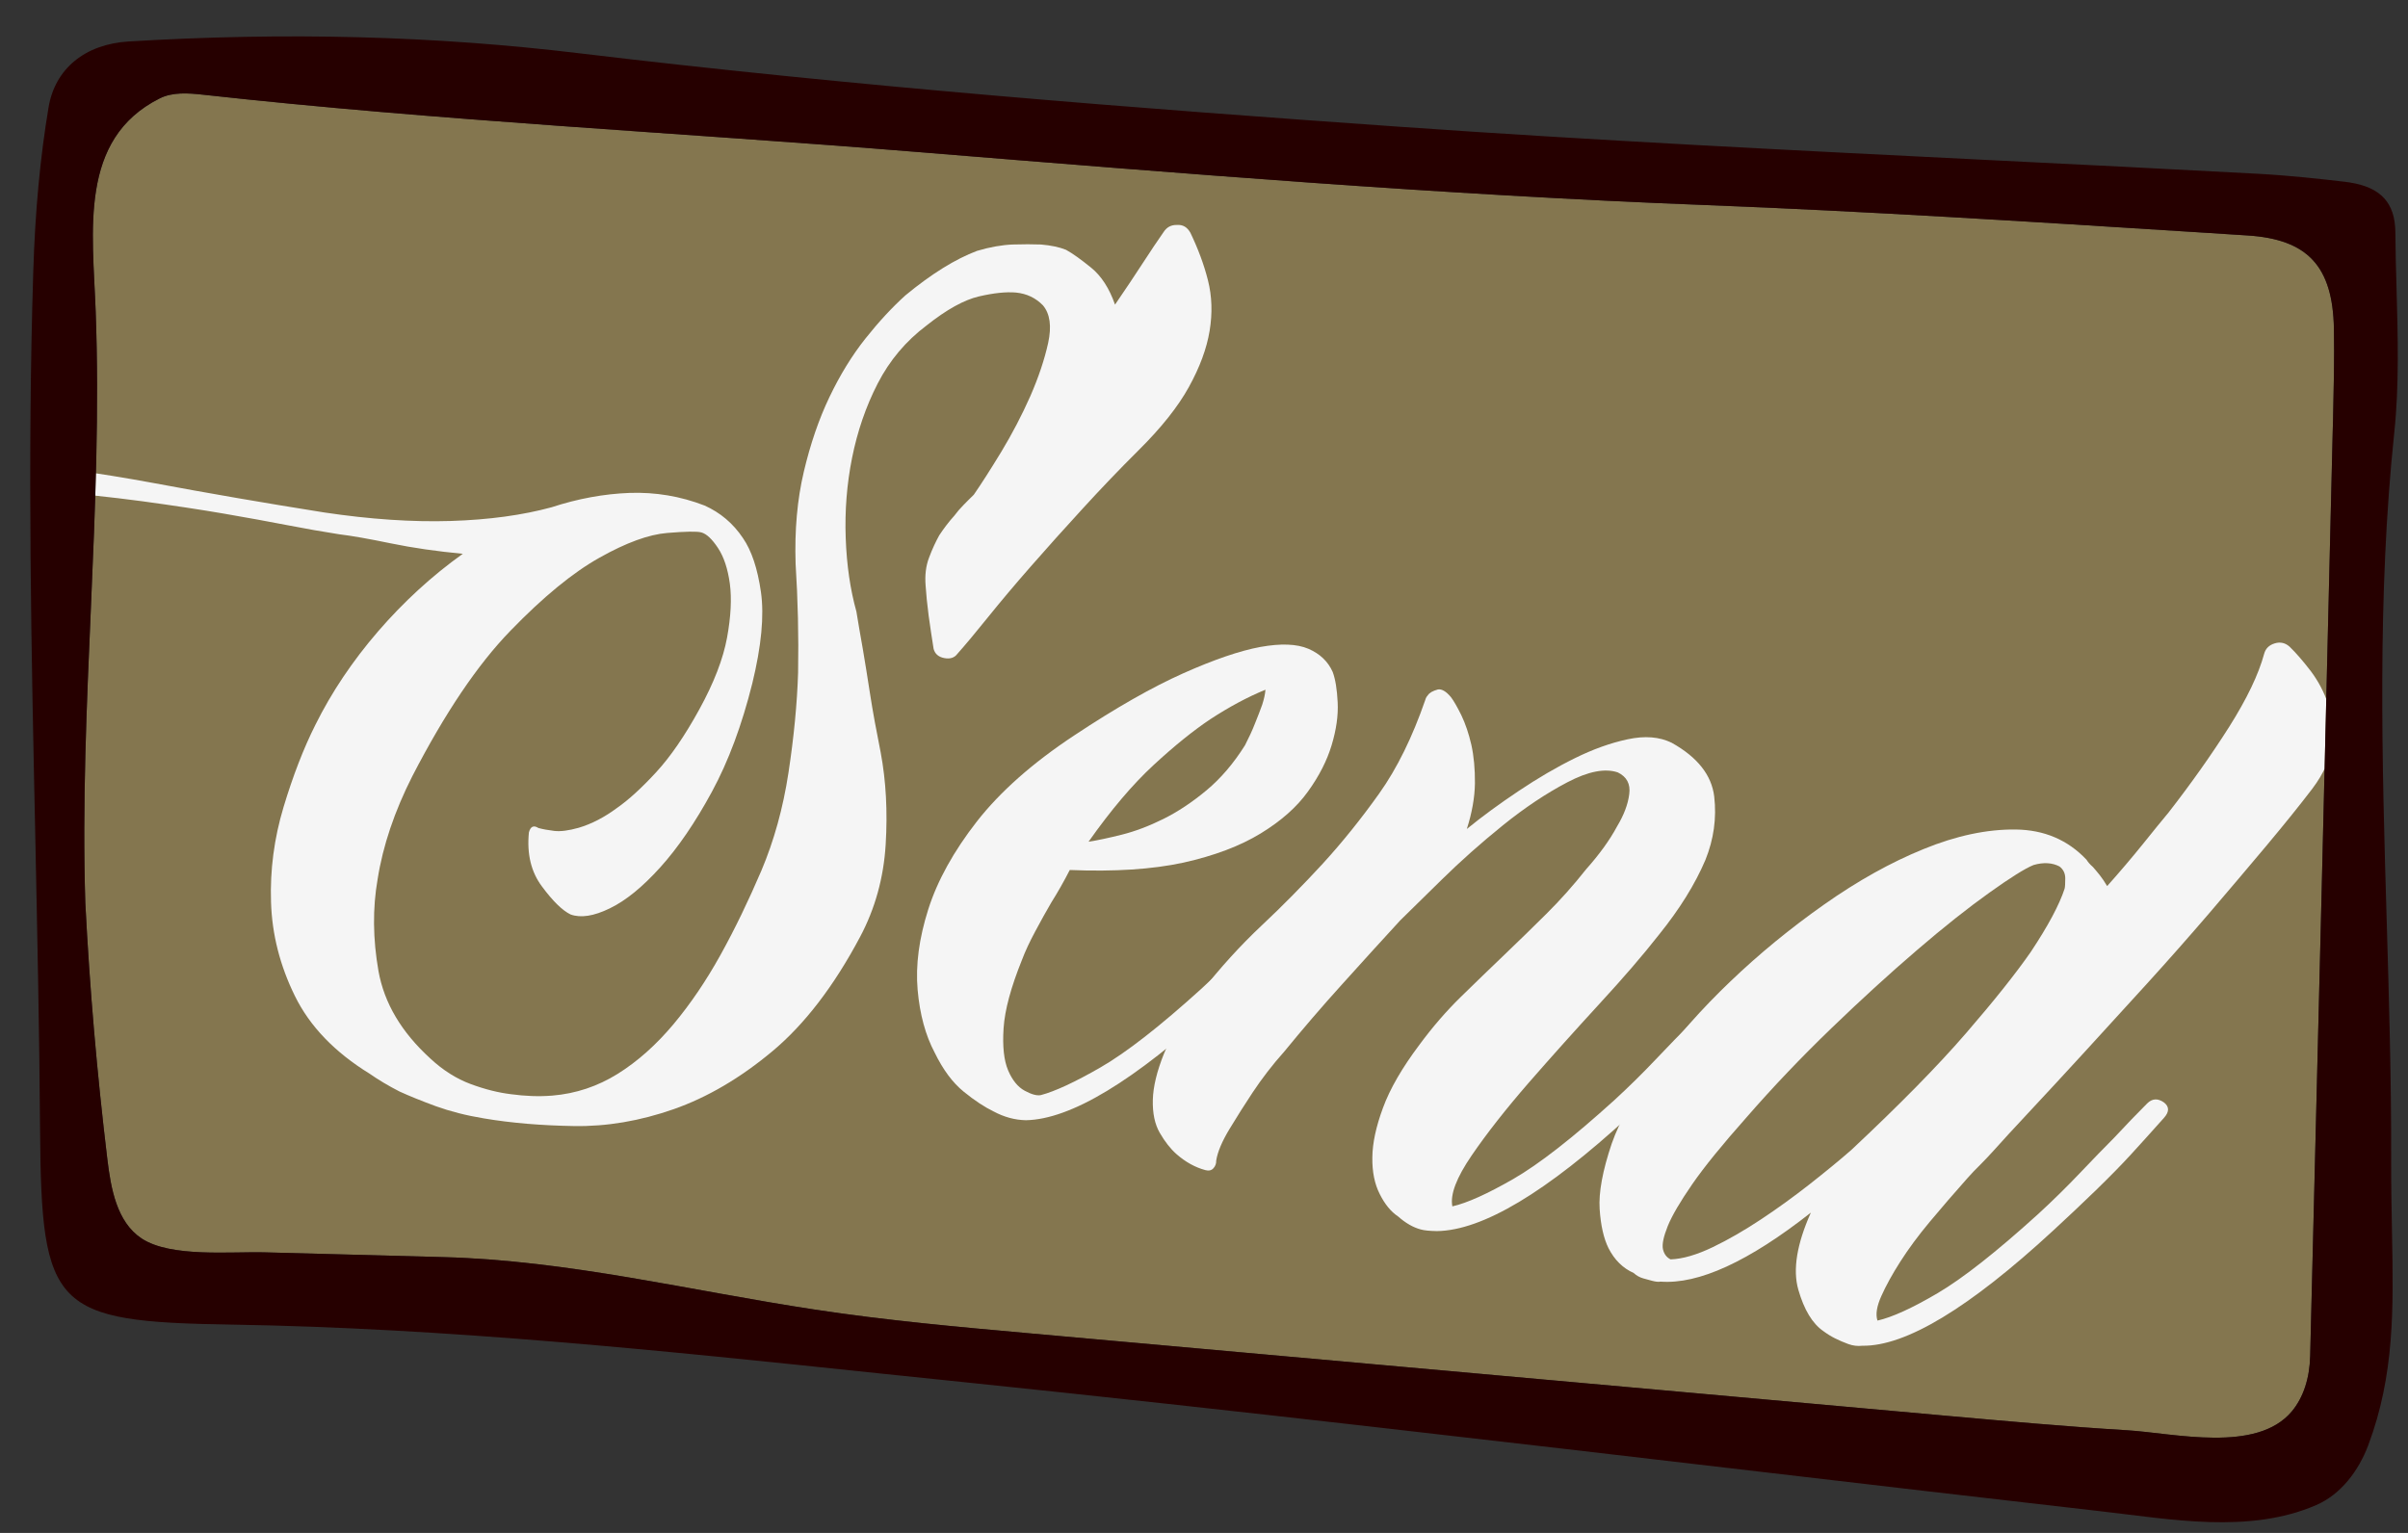
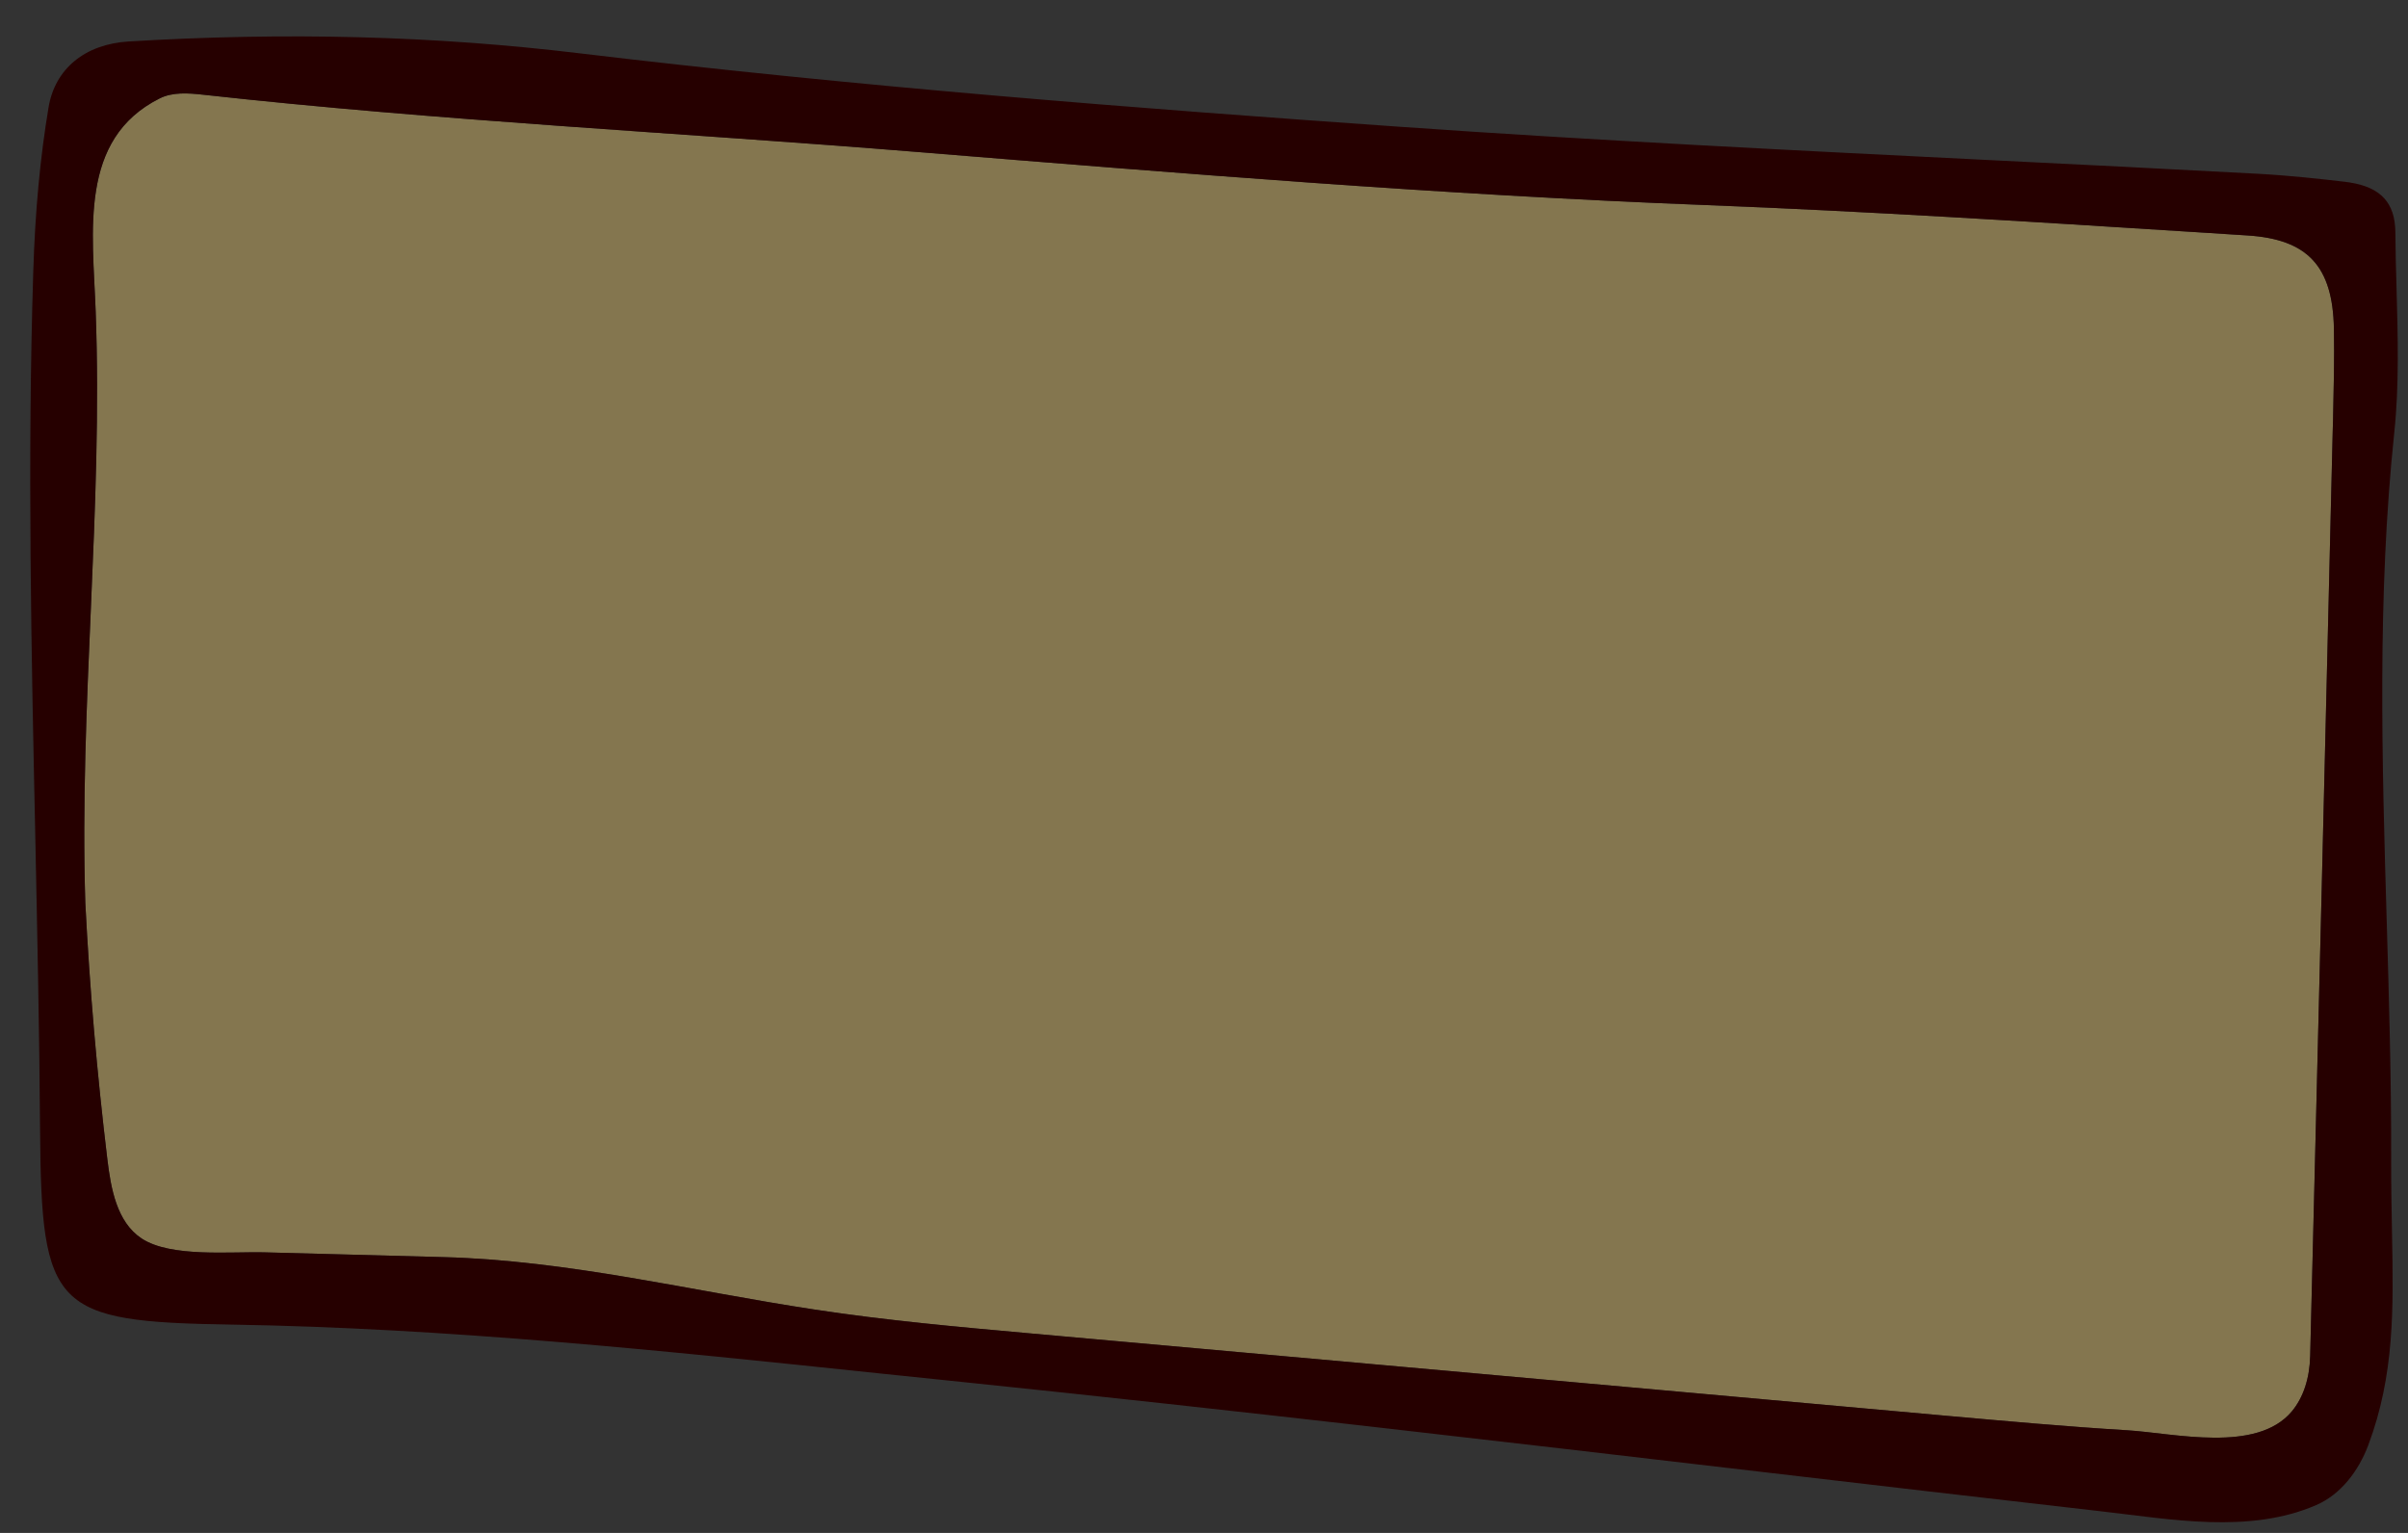
<svg xmlns="http://www.w3.org/2000/svg" xmlns:xlink="http://www.w3.org/1999/xlink" version="1.1" id="Ebene_1" x="0px" y="0px" viewBox="0 0 223 142" style="enable-background:new 0 0 223 142;" xml:space="preserve">
  <rect x="0" y="0" width="223" height="142" fill="#333333" stroke="none" />
  <style type="text/css">
	.st0{fill:#84764F;}
	.st1{fill:#AD3D5A;}
	.st2{fill:#F5F5F5;}
	.st3{clip-path:url(#SVGID_2_);}
	.st4{fill:#1D1D1B;}
	.st5{fill:#260000;}
	.st6{fill:#608AA2;}
	.st7{enable-background:new    ;}
	.st8{fill:#F3F3F3;}
	.st9{fill:#170607;}
</style>
  <path class="st0" d="M216.14,30.44c0.05,2.8-0.02,5.64-0.08,8.38l-0.03,1.04c-0.68,28.58-1.37,57.16-2.09,85.74  c-0.05,2.1-0.64,3.86-1.69,5.13c-3.26,3.91-10.89,2.03-15.26,1.76c-5.62-0.34-11.23-0.85-16.83-1.35  c-8.14-0.73-16.27-1.46-24.41-2.2c-9.56-0.86-19.12-1.72-28.68-2.58c-10.54-0.94-21.08-1.89-31.62-2.84c-6.68-0.6-13.37-1.2-20-2.21  c-11.5-1.74-22.76-4.55-34.4-4.86c-5.5-0.15-11-0.29-16.49-0.44c-3.16-0.09-8.75,0.5-11.45-1.29c-2.3-1.53-2.84-4.62-3.17-7.35  C8.98,99.39,8.31,91.66,7.9,83.62C7.33,65.34,9.54,47.1,8.86,28.82c-0.27-7.39-1.59-15.93,5.92-19.7c1.19-0.6,2.63-0.5,4-0.35  c21.93,2.43,44.06,3.51,66.07,5.3c24.35,1.98,48.6,3.98,72.99,4.92c14.95,0.58,30.13,1.54,44.81,2.47l5.47,0.35  C213.71,22.16,216.03,24.66,216.14,30.44z" />
  <g>
    <defs>
-       <path id="SVGID_1_" d="M216.14,30.44c0.05,2.8-0.02,5.64-0.08,8.38l-0.03,1.04c-0.68,28.58-1.37,57.16-2.09,85.74    c-0.05,2.1-0.64,3.86-1.69,5.13c-3.26,3.91-10.89,2.03-15.26,1.76c-5.62-0.34-11.23-0.85-16.83-1.35    c-8.14-0.73-16.27-1.46-24.41-2.2c-9.56-0.86-19.12-1.72-28.68-2.58c-10.54-0.94-21.08-1.89-31.62-2.84    c-6.68-0.6-13.37-1.2-20-2.21c-11.5-1.74-22.76-4.55-34.4-4.86c-5.5-0.15-11-0.29-16.49-0.44c-3.16-0.09-8.75,0.5-11.45-1.29    c-2.3-1.53-2.84-4.62-3.17-7.35C8.98,99.39,8.31,91.66,7.9,83.62C7.33,65.34,9.54,47.1,8.86,28.82    c-0.27-7.39-1.59-15.93,5.92-19.7c1.19-0.6,2.63-0.5,4-0.35c21.93,2.43,44.06,3.51,66.07,5.3c24.35,1.98,48.6,3.98,72.99,4.92    c14.95,0.58,30.13,1.54,44.81,2.47l5.47,0.35C213.71,22.16,216.03,24.66,216.14,30.44z" />
-     </defs>
+       </defs>
    <clipPath id="SVGID_2_">
      <use xlink:href="#SVGID_1_" style="overflow:visible;" />
    </clipPath>
    <g class="st3">
      <path class="st2" d="M110.24,21.56c0.71,1.48,1.26,2.95,1.63,4.42c0.37,1.47,0.42,3.03,0.15,4.67c-0.27,1.64-0.91,3.37-1.92,5.2    c-1.01,1.83-2.56,3.78-4.67,5.87c-1.76,1.75-3.49,3.56-5.18,5.41c-1.7,1.85-3.29,3.63-4.78,5.33c-1.49,1.7-2.81,3.27-3.97,4.71    c-1.16,1.44-2.11,2.58-2.85,3.41c-0.27,0.36-0.67,0.48-1.2,0.38c-0.53-0.1-0.86-0.38-0.99-0.85c-0.16-0.99-0.31-2.01-0.46-3.08    c-0.14-1.07-0.23-1.99-0.28-2.77c-0.08-0.96,0.02-1.83,0.32-2.61c0.29-0.78,0.61-1.46,0.94-2.06c0.43-0.65,0.89-1.26,1.39-1.81    c0.27-0.36,0.55-0.69,0.85-0.99c0.29-0.31,0.62-0.62,0.96-0.96c0.7-1.01,1.55-2.34,2.56-4c1-1.66,1.89-3.36,2.67-5.12    c0.77-1.76,1.32-3.41,1.66-4.95c0.33-1.54,0.17-2.69-0.48-3.47c-0.67-0.69-1.5-1.09-2.5-1.19c-0.92-0.08-2.07,0.04-3.44,0.36    c-1.37,0.32-2.98,1.21-4.83,2.68c-1.93,1.45-3.44,3.25-4.54,5.39s-1.88,4.44-2.37,6.88c-0.49,2.44-0.68,4.91-0.59,7.42    c0.09,2.51,0.42,4.78,0.99,6.82c0.16,0.99,0.36,2.15,0.6,3.5c0.2,1.17,0.42,2.55,0.67,4.16c0.25,1.61,0.58,3.41,0.98,5.4    c0.49,2.62,0.65,5.46,0.46,8.54c-0.19,3.08-0.98,5.92-2.37,8.54c-2.43,4.57-5.14,8.1-8.12,10.59c-2.98,2.49-6.04,4.28-9.15,5.37    c-3.12,1.09-6.19,1.61-9.22,1.56c-3.03-0.05-5.81-0.28-8.35-0.71c-1.64-0.27-3.12-0.65-4.45-1.13c-1.33-0.49-2.44-0.94-3.36-1.36    c-1.05-0.54-1.97-1.09-2.77-1.65c-3.23-1.99-5.54-4.39-6.92-7.2c-1.38-2.81-2.12-5.71-2.21-8.69c-0.1-2.98,0.29-5.92,1.16-8.81    c0.87-2.89,1.85-5.43,2.95-7.62c1.5-3.02,3.43-5.9,5.8-8.65c2.37-2.74,4.98-5.14,7.85-7.19c-2.42-0.23-4.65-0.55-6.68-0.97    c-2.03-0.42-3.62-0.7-4.78-0.84c-1.48-0.23-3.07-0.51-4.78-0.84c-1.71-0.33-3.67-0.69-5.88-1.07c-2.21-0.38-4.74-0.76-7.59-1.15    c-2.85-0.38-6.12-0.73-9.8-1.04c-4.79-0.35-9.12-0.06-13.01,0.86c-3.89,0.92-7.32,2.29-10.29,4.1c-2.97,1.81-5.47,4.01-7.49,6.59    c-2.03,2.58-3.46,5.29-4.32,8.15c-0.7,1.95-1.07,3.74-1.12,5.35c-0.05,1.61,0.07,3.06,0.37,4.34c0.3,1.28,0.68,2.39,1.16,3.33    c0.47,0.94,0.96,1.74,1.48,2.39c0.31,0.43,0.35,0.84,0.11,1.25c-0.24,0.41-0.61,0.58-1.11,0.54c-1.66-0.19-3.14-0.68-4.43-1.45    c-1.29-0.78-2.4-1.74-3.33-2.89c-0.93-1.15-1.66-2.42-2.19-3.8c-0.53-1.38-0.82-2.77-0.87-4.15c-0.12-1.15-0.12-2.67,0.01-4.56    c0.12-1.89,0.63-3.92,1.51-6.08c0.88-2.16,2.33-4.36,4.35-6.6c2.02-2.24,4.92-4.35,8.71-6.32c3.89-2.03,8.03-3.27,12.43-3.71    c4.4-0.44,9.03-0.45,13.88-0.04c4.85,0.41,9.85,1.1,14.99,2.05c5.14,0.96,10.42,1.87,15.83,2.73c4.28,0.64,8.19,0.9,11.73,0.79    c3.54-0.11,6.65-0.54,9.33-1.27c2.44-0.8,4.85-1.24,7.23-1.33c2.38-0.08,4.69,0.3,6.94,1.17c1.45,0.65,2.64,1.65,3.55,3.01    c0.8,1.16,1.36,2.83,1.67,5.01c0.31,2.18,0.04,5-0.8,8.45c-0.96,3.85-2.2,7.2-3.74,10.04c-1.54,2.84-3.13,5.17-4.78,7    s-3.21,3.1-4.69,3.81c-1.48,0.72-2.68,0.9-3.62,0.56c-0.76-0.37-1.64-1.23-2.64-2.58c-1.01-1.34-1.42-3.01-1.22-5.02    c0.15-0.56,0.44-0.69,0.88-0.41c0.4,0.11,0.89,0.2,1.47,0.27c0.58,0.07,1.33-0.03,2.26-0.29c1.21-0.36,2.4-0.98,3.58-1.86    c1.06-0.74,2.25-1.83,3.58-3.27c1.33-1.44,2.67-3.39,4.02-5.85c1.35-2.46,2.2-4.67,2.56-6.63c0.36-1.96,0.44-3.63,0.26-5    c-0.19-1.38-0.55-2.48-1.1-3.31c-0.55-0.83-1.06-1.31-1.54-1.44c-0.4-0.11-1.45-0.09-3.16,0.05c-1.71,0.14-3.8,0.9-6.27,2.29    c-2.48,1.39-5.22,3.64-8.25,6.77c-3.03,3.12-6.06,7.61-9.09,13.48c-1.64,3.24-2.72,6.42-3.21,9.54c-0.47,2.7-0.44,5.53,0.08,8.5    c0.53,2.97,2.13,5.67,4.81,8.11c1.16,1.08,2.41,1.87,3.73,2.36c1.32,0.49,2.57,0.8,3.73,0.94c1.32,0.18,2.59,0.23,3.82,0.13    c2.19-0.18,4.21-0.86,6.07-2.02s3.57-2.7,5.15-4.58c1.58-1.89,3.04-4.04,4.38-6.46c1.34-2.42,2.59-5.02,3.77-7.78    c1.17-2.77,2.01-5.79,2.51-9.08c0.5-3.29,0.8-6.38,0.89-9.26c0.06-3.41-0.02-6.77-0.23-10.08c-0.1-3.11,0.15-5.95,0.76-8.53    c0.61-2.58,1.4-4.89,2.38-6.93c0.98-2.05,2.09-3.85,3.32-5.4c1.23-1.55,2.47-2.89,3.71-4.01c2.42-2,4.64-3.37,6.63-4.12    c1.21-0.36,2.31-0.55,3.3-0.59c0.99-0.03,1.87-0.03,2.63,0c0.92,0.08,1.69,0.24,2.31,0.49c0.6,0.33,1.37,0.88,2.32,1.65    c0.95,0.77,1.69,1.91,2.22,3.43c0.99-1.45,1.85-2.73,2.58-3.86c0.73-1.13,1.38-2.09,1.93-2.88c0.29-0.44,0.69-0.65,1.2-0.64    C109.55,20.79,109.95,21.05,110.24,21.56z" />
      <path class="st2" d="M99.07,80.59c-0.54,1.05-1.11,2.06-1.71,3.01c-0.48,0.82-0.97,1.71-1.49,2.68c-0.52,0.97-0.93,1.85-1.22,2.62    c-1.03,2.55-1.6,4.66-1.71,6.35c-0.11,1.68,0.03,2.98,0.42,3.9c0.39,0.92,0.91,1.55,1.54,1.89c0.63,0.34,1.13,0.48,1.5,0.4    c1.29-0.34,3.13-1.19,5.51-2.56c2.38-1.37,5.5-3.8,9.36-7.3c1.37-1.26,2.65-2.52,3.84-3.78c1.2-1.26,2.26-2.36,3.21-3.31    c1.08-1.16,2.09-2.22,3.04-3.16c0.49-0.55,0.97-0.59,1.45-0.12c0.57,0.41,0.61,0.89,0.12,1.45c-1.11,1.24-2.11,2.36-3.02,3.36    c-0.91,1-2,2.11-3.28,3.35c-1.28,1.24-2.6,2.49-3.97,3.75c-7.63,7.02-13.51,10.57-17.65,10.65c-1.02-0.02-2.02-0.29-2.99-0.81    c-0.83-0.4-1.76-1.01-2.78-1.84c-1.02-0.83-1.91-2.03-2.68-3.61c-0.85-1.6-1.38-3.54-1.58-5.82c-0.2-2.28,0.13-4.76,0.98-7.44    c0.85-2.68,2.36-5.4,4.51-8.16c2.16-2.76,5.16-5.42,9.02-7.97c3.86-2.56,7.22-4.47,10.09-5.75c2.87-1.28,5.25-2.09,7.14-2.44    c1.89-0.34,3.37-0.29,4.45,0.17c1.07,0.46,1.82,1.18,2.25,2.15c0.25,0.67,0.4,1.61,0.46,2.82c0.06,1.22-0.13,2.53-0.56,3.96    c-0.43,1.43-1.16,2.86-2.19,4.29c-1.03,1.44-2.49,2.73-4.39,3.89c-1.9,1.16-4.28,2.06-7.15,2.7    C106.72,80.53,103.21,80.76,99.07,80.59z M117.19,63.89c-1.64,0.67-3.34,1.58-5.1,2.73c-1.56,1.04-3.31,2.45-5.25,4.24    c-1.94,1.79-3.95,4.16-6.03,7.11c0.8-0.12,1.83-0.34,3.07-0.65s2.53-0.8,3.86-1.46s2.67-1.55,3.99-2.65    c1.32-1.1,2.51-2.49,3.57-4.18c0.35-0.68,0.67-1.36,0.94-2.06c0.25-0.62,0.47-1.18,0.65-1.69    C117.05,64.78,117.16,64.32,117.19,63.89z" />
      <path class="st2" d="M160.99,91.51c0.55,0.49,0.59,0.97,0.12,1.45c-1.11,1.24-2.11,2.36-3.02,3.36c-0.91,1-2.01,2.11-3.28,3.35    c-1.28,1.24-2.6,2.49-3.97,3.75c-7.63,7.02-13.55,10.56-17.76,10.62c-0.68-0.01-1.18-0.06-1.5-0.15c-0.72-0.19-1.42-0.6-2.11-1.21    c-0.65-0.43-1.22-1.12-1.69-2.06c-0.48-0.94-0.71-2.07-0.69-3.4c0.01-1.32,0.34-2.86,0.99-4.61c0.64-1.75,1.77-3.7,3.37-5.83    c1.21-1.64,2.49-3.12,3.83-4.43c1.34-1.31,2.67-2.6,4-3.87c1.33-1.27,2.63-2.54,3.92-3.82c1.29-1.28,2.52-2.66,3.69-4.14    c1.23-1.38,2.19-2.71,2.87-3.98c0.62-1.03,1-2.02,1.12-2.97c0.13-0.95-0.23-1.62-1.06-2.02c-1.18-0.4-2.74-0.1-4.68,0.92    c-1.94,1.02-3.93,2.34-5.96,3.98c-2.03,1.64-3.91,3.31-5.66,5.03c-1.75,1.71-3.03,2.97-3.85,3.78c-1.7,1.85-3.5,3.83-5.39,5.93    c-1.9,2.1-3.67,4.17-5.33,6.2c-1.11,1.24-2.09,2.52-2.96,3.83c-0.72,1.09-1.43,2.21-2.12,3.35c-0.69,1.14-1.11,2.12-1.24,2.94    c0.01,0.26-0.07,0.5-0.25,0.7c-0.18,0.21-0.44,0.27-0.76,0.18c-0.96-0.26-1.85-0.76-2.68-1.49c-0.55-0.49-1.06-1.14-1.53-1.95    c-0.47-0.81-0.68-1.83-0.65-3.06c0.03-1.23,0.38-2.66,1.03-4.28c0.65-1.62,1.78-3.5,3.38-5.64c1.83-2.33,3.72-4.41,5.67-6.24    c1.95-1.83,3.83-3.74,5.66-5.73c1.82-1.99,3.56-4.16,5.22-6.49c1.66-2.33,3.08-5.23,4.27-8.67c0.04-0.16,0.12-0.31,0.25-0.45    c0.14-0.22,0.45-0.39,0.91-0.52c0.36-0.07,0.77,0.17,1.22,0.71c0.25,0.33,0.57,0.88,0.96,1.67c0.38,0.79,0.69,1.71,0.93,2.75    c0.23,1.05,0.34,2.23,0.33,3.56c-0.02,1.32-0.27,2.73-0.75,4.23c1.42-1.16,3.02-2.33,4.8-3.52c1.78-1.19,3.5-2.2,5.19-3.03    c1.68-0.83,3.31-1.42,4.91-1.76c1.59-0.34,2.95-0.23,4.08,0.33c2.38,1.33,3.69,2.99,3.93,4.98c0.23,1.99-0.04,3.95-0.82,5.88    c-0.95,2.23-2.38,4.54-4.31,6.93c-1.44,1.84-3.28,3.98-5.52,6.41c-2.24,2.44-4.42,4.87-6.53,7.29c-2.11,2.43-3.87,4.67-5.28,6.73    c-1.41,2.06-2.01,3.63-1.79,4.72c1.37-0.31,3.24-1.16,5.63-2.53c2.38-1.37,5.5-3.8,9.36-7.3c1.37-1.26,2.65-2.52,3.84-3.78    c1.2-1.26,2.26-2.36,3.21-3.31c1.08-1.16,2.1-2.22,3.04-3.16C160.03,91.08,160.51,91.04,160.99,91.51z" />
      <path class="st2" d="M172.47,124.66c-0.44,0.05-0.88,0-1.31-0.16c-0.43-0.16-0.83-0.33-1.21-0.52c-0.38-0.19-0.75-0.42-1.1-0.68    c-1.01-0.7-1.78-1.98-2.31-3.83c-0.53-1.85-0.14-4.23,1.16-7.14c-5.76,4.53-10.4,6.66-13.93,6.39c-0.18,0.04-0.43,0.01-0.75-0.07    c-0.24-0.06-0.52-0.14-0.84-0.23c-0.32-0.09-0.62-0.25-0.89-0.5c-0.99-0.44-1.77-1.2-2.33-2.3c-0.44-0.89-0.72-2.1-0.82-3.63    c-0.1-1.52,0.27-3.54,1.12-6.06c0.74-2.11,2.09-4.51,4.06-7.19c1.96-2.68,4.27-5.29,6.93-7.83c2.65-2.54,5.54-4.91,8.66-7.11    c3.12-2.2,6.2-3.92,9.23-5.15c3.03-1.24,5.87-1.84,8.52-1.81c2.65,0.03,4.83,0.96,6.57,2.8c0.12,0.2,0.31,0.43,0.59,0.67    c0.2,0.23,0.41,0.47,0.63,0.75c0.22,0.28,0.45,0.62,0.69,1.02c1.23-1.38,2.32-2.67,3.29-3.87c0.96-1.2,1.76-2.18,2.4-2.95    c2.09-2.69,3.96-5.33,5.61-7.93c1.64-2.6,2.72-4.85,3.24-6.77c0.13-0.48,0.45-0.8,0.97-0.96c0.51-0.16,0.98-0.06,1.39,0.31    c0.61,0.59,1.26,1.35,1.96,2.26c0.69,0.92,1.23,1.94,1.61,3.07c0.38,1.13,0.5,2.36,0.35,3.69c-0.15,1.33-0.75,2.71-1.82,4.13    c-1.19,1.56-2.61,3.32-4.25,5.28c-1.64,1.96-3.4,4.03-5.27,6.22c-1.88,2.19-3.82,4.39-5.82,6.59c-2.01,2.2-3.92,4.29-5.74,6.29    c-1.82,1.99-3.49,3.79-4.99,5.4c-1.5,1.61-2.69,2.89-3.55,3.86c-0.37,0.41-0.76,0.82-1.17,1.23c-0.41,0.4-0.8,0.81-1.17,1.23    c-1.23,1.38-2.38,2.72-3.46,4.01c-1.08,1.29-1.99,2.53-2.73,3.69c-0.75,1.17-1.33,2.23-1.76,3.19c-0.43,0.96-0.55,1.71-0.36,2.28    c1.37-0.31,3.22-1.16,5.57-2.54c2.34-1.38,5.44-3.82,9.3-7.32c1.37-1.26,2.65-2.52,3.85-3.78c1.2-1.26,2.26-2.36,3.21-3.31    c1.08-1.16,2.1-2.22,3.04-3.16c0.47-0.47,0.99-0.5,1.57-0.09c0.49,0.39,0.49,0.86,0,1.41c-1.11,1.24-2.11,2.36-3.03,3.36    c-0.91,1-2.01,2.11-3.28,3.35c-1.28,1.24-2.6,2.49-3.97,3.75C182.36,121.17,176.48,124.72,172.47,124.66z M154.71,116.66    c1.12-0.04,2.42-0.42,3.9-1.13c1.48-0.71,2.97-1.58,4.48-2.58c1.51-1,3-2.08,4.47-3.23c1.46-1.15,2.76-2.21,3.88-3.19    c4.47-4.19,8.01-7.79,10.62-10.81c2.61-3.02,4.62-5.54,6.02-7.56c1.59-2.4,2.63-4.34,3.12-5.84c0.04-0.16,0.06-0.47,0.06-0.95    c0-0.47-0.18-0.84-0.54-1.11c-0.67-0.35-1.48-0.4-2.4-0.13c-0.77,0.31-2.13,1.16-4.09,2.56c-1.96,1.4-4.2,3.17-6.7,5.32    c-2.51,2.15-5.15,4.56-7.93,7.24c-2.78,2.68-5.41,5.44-7.88,8.28c-2.21,2.49-3.88,4.54-5,6.16c-1.12,1.62-1.88,2.92-2.27,3.88    c-0.39,0.97-0.54,1.68-0.45,2.13C154.1,116.16,154.34,116.48,154.71,116.66z" />
    </g>
  </g>
  <path class="st5" d="M221.94,26.73c0.12,4.41,0.25,8.98-0.21,13.33c-1.59,15.09-1.14,30.45-0.7,45.31  c0.21,7.19,0.43,14.62,0.41,21.91c-0.01,2.35,0.04,4.73,0.08,7.03c0.13,6.88,0.25,13.04-2.21,19.59c-0.89,2.34-2.51,4.52-4.81,5.52  c-6.2,2.69-13.48,1.31-19.89,0.58c-10.59-1.21-21.18-2.45-31.77-3.69c-24.02-2.81-48.85-5.72-73.31-8.25  c-2.73-0.28-5.47-0.57-8.2-0.85c-19.6-2.06-39.86-4.19-59.92-4.51c-16.43-0.26-17.58-1.43-17.7-17.98  c-0.06-9.04-0.26-18.24-0.44-27.13C2.9,60.4,2.53,42.62,3.08,25.19C3.25,19.57,3.72,14.58,4.5,9.93c0.6-3.57,3.38-5.85,7.44-6.09  C26.58,2.96,40.21,3.32,53.6,4.93c26.18,3.14,52.06,5.13,76.13,6.82c17.97,1.26,36.25,2.17,53.93,3.05  c8.5,0.42,16.99,0.84,25.49,1.3c2.89,0.16,5.8,0.48,8.01,0.74c0.14,0.02,0.29,0.04,0.43,0.06c2.9,0.45,4.22,1.9,4.24,4.63  C221.84,23.26,221.89,24.99,221.94,26.73z M216.06,38.82c0.06-2.74,0.13-5.58,0.08-8.38c-0.11-5.78-2.43-8.28-8.02-8.63l-5.47-0.35  c-14.68-0.93-29.86-1.89-44.81-2.47c-24.39-0.94-48.64-2.94-72.99-4.92c-22.01-1.79-44.14-2.87-66.07-5.3  c-1.37-0.15-2.81-0.25-4,0.35c-7.51,3.77-6.19,12.31-5.92,19.7C9.54,47.1,7.33,65.34,7.9,83.62c0.41,8.04,1.08,15.77,2.04,23.75  c0.33,2.73,0.87,5.82,3.17,7.35c2.7,1.79,8.29,1.2,11.45,1.29c5.49,0.15,10.99,0.29,16.49,0.44c11.64,0.31,22.9,3.12,34.4,4.86  c6.63,1.01,13.32,1.61,20,2.21c10.54,0.95,21.08,1.9,31.62,2.84c9.56,0.86,19.12,1.72,28.68,2.58c8.14,0.74,16.27,1.47,24.41,2.2  c5.6,0.5,11.21,1.01,16.83,1.35c4.37,0.27,12,2.15,15.26-1.76c1.05-1.27,1.64-3.03,1.69-5.13c0.72-28.58,1.41-57.16,2.09-85.74  L216.06,38.82z" />
</svg>